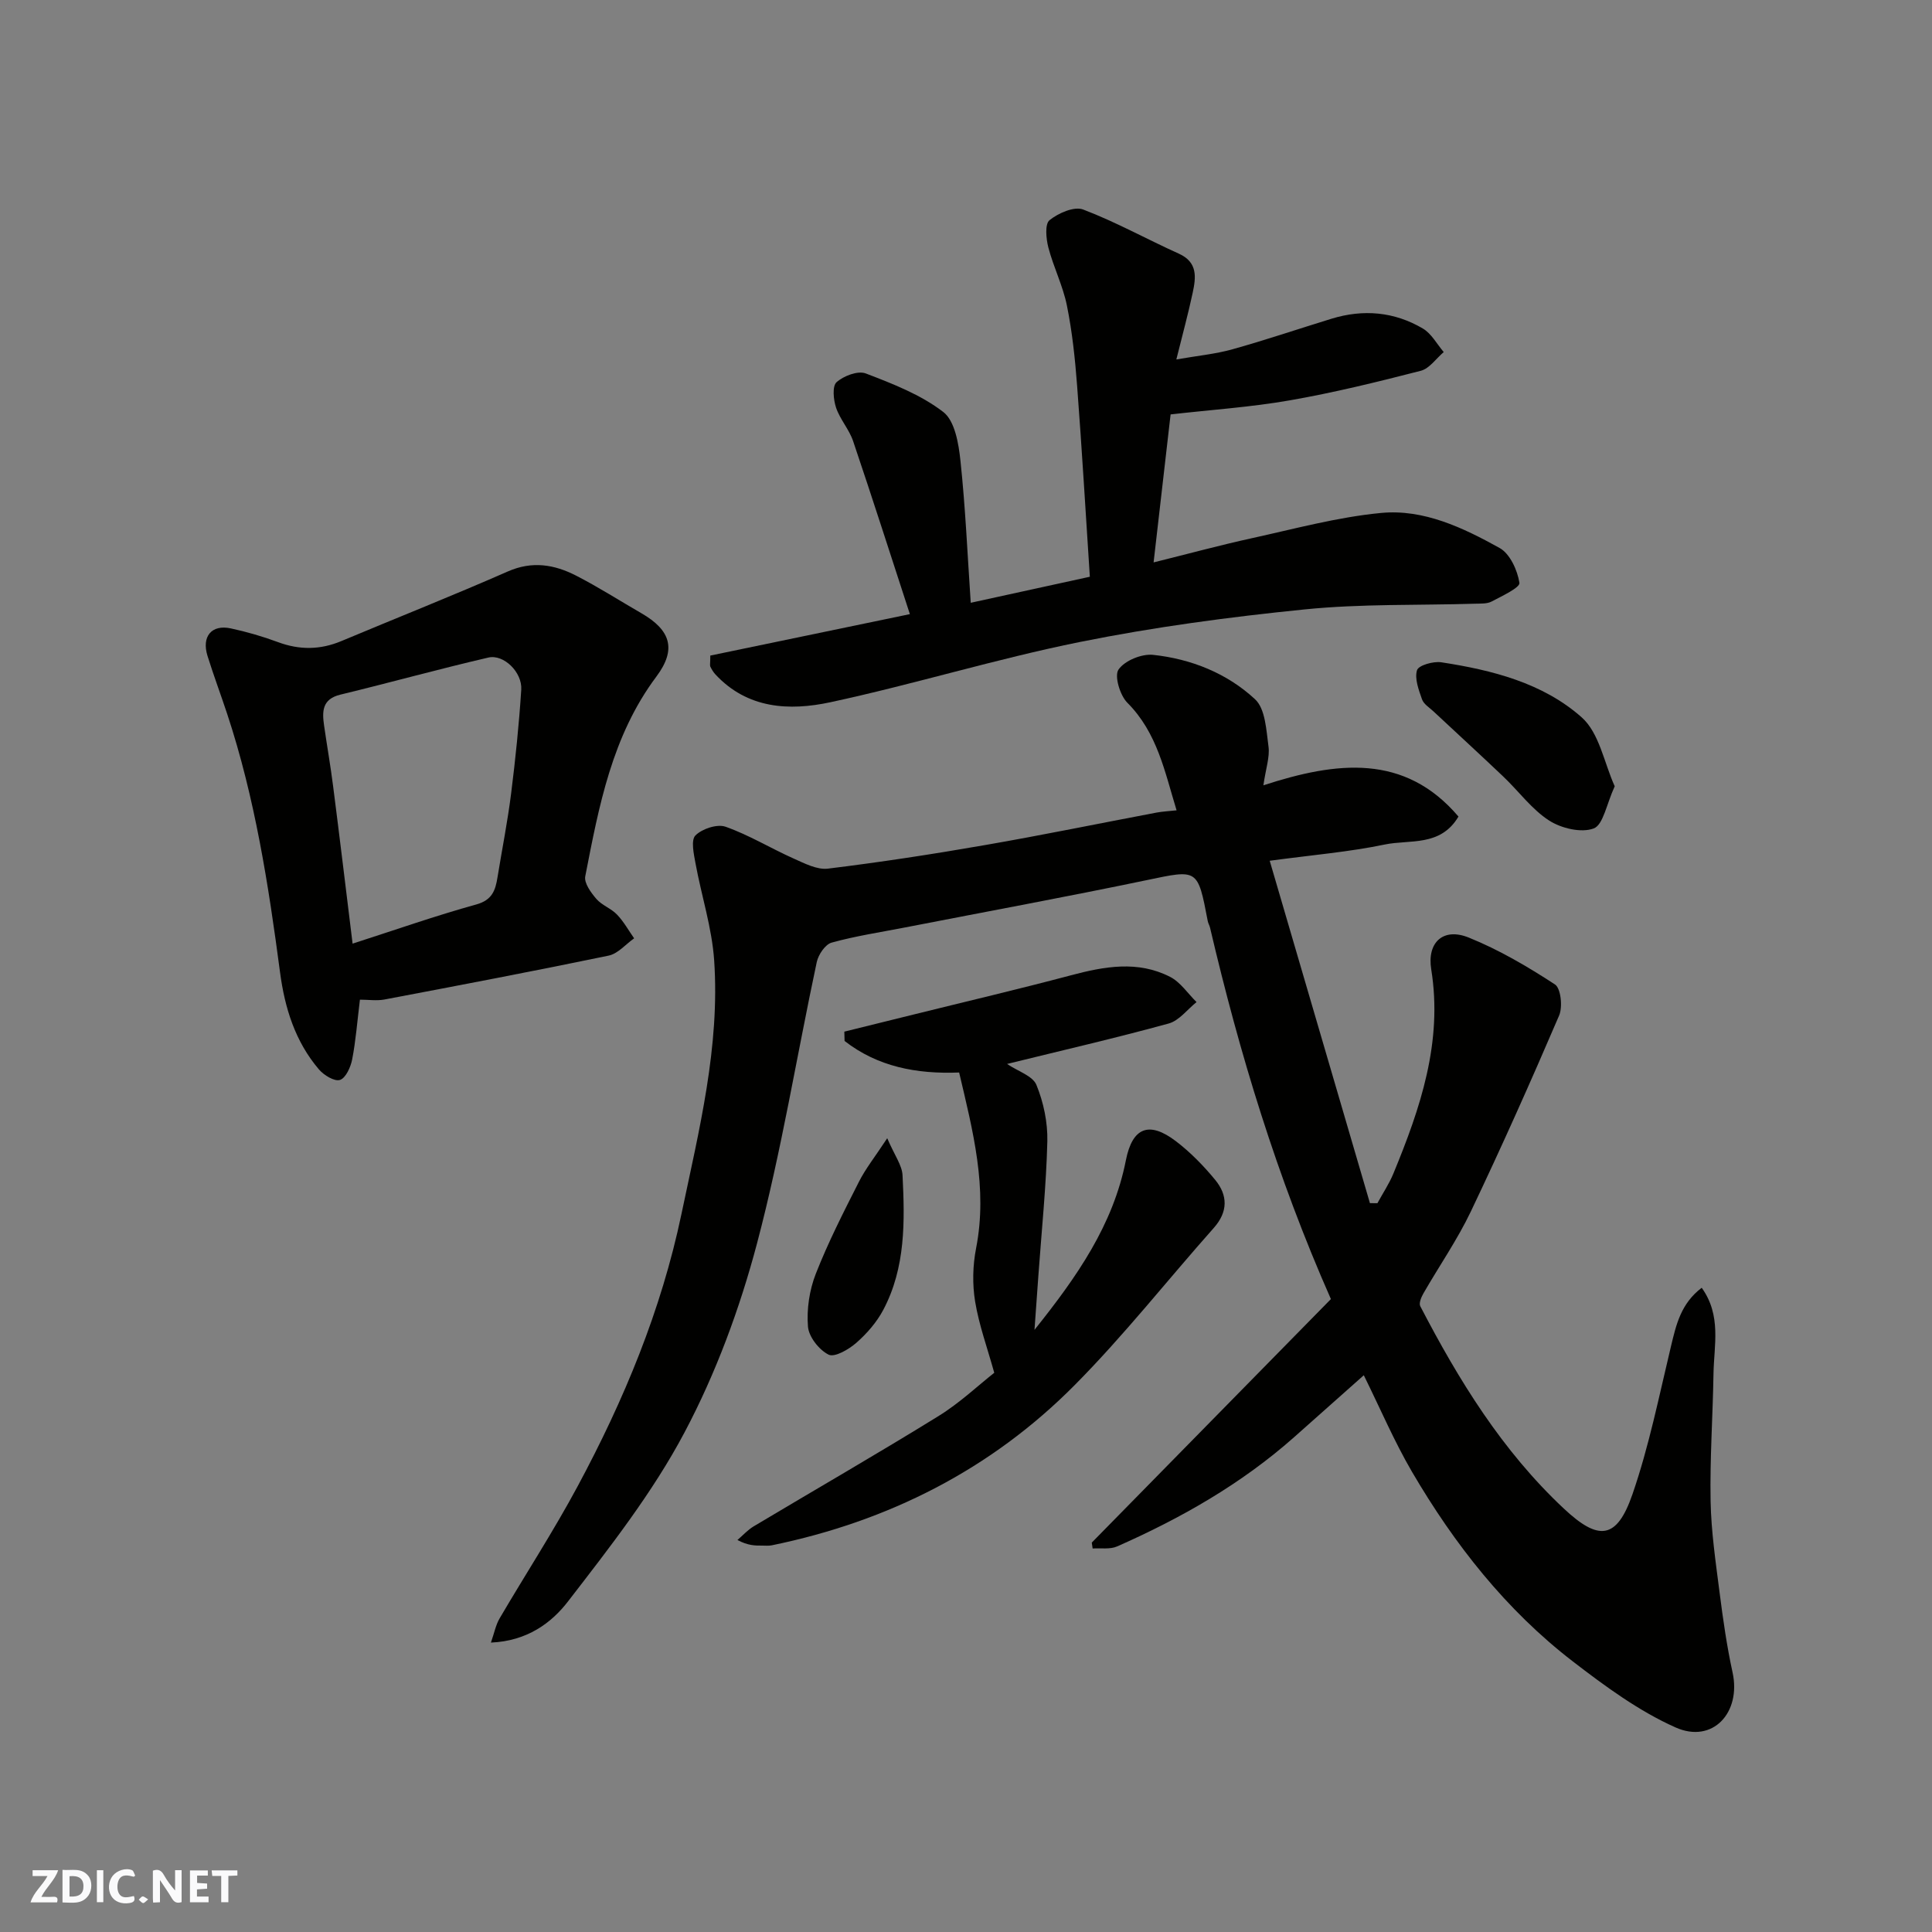
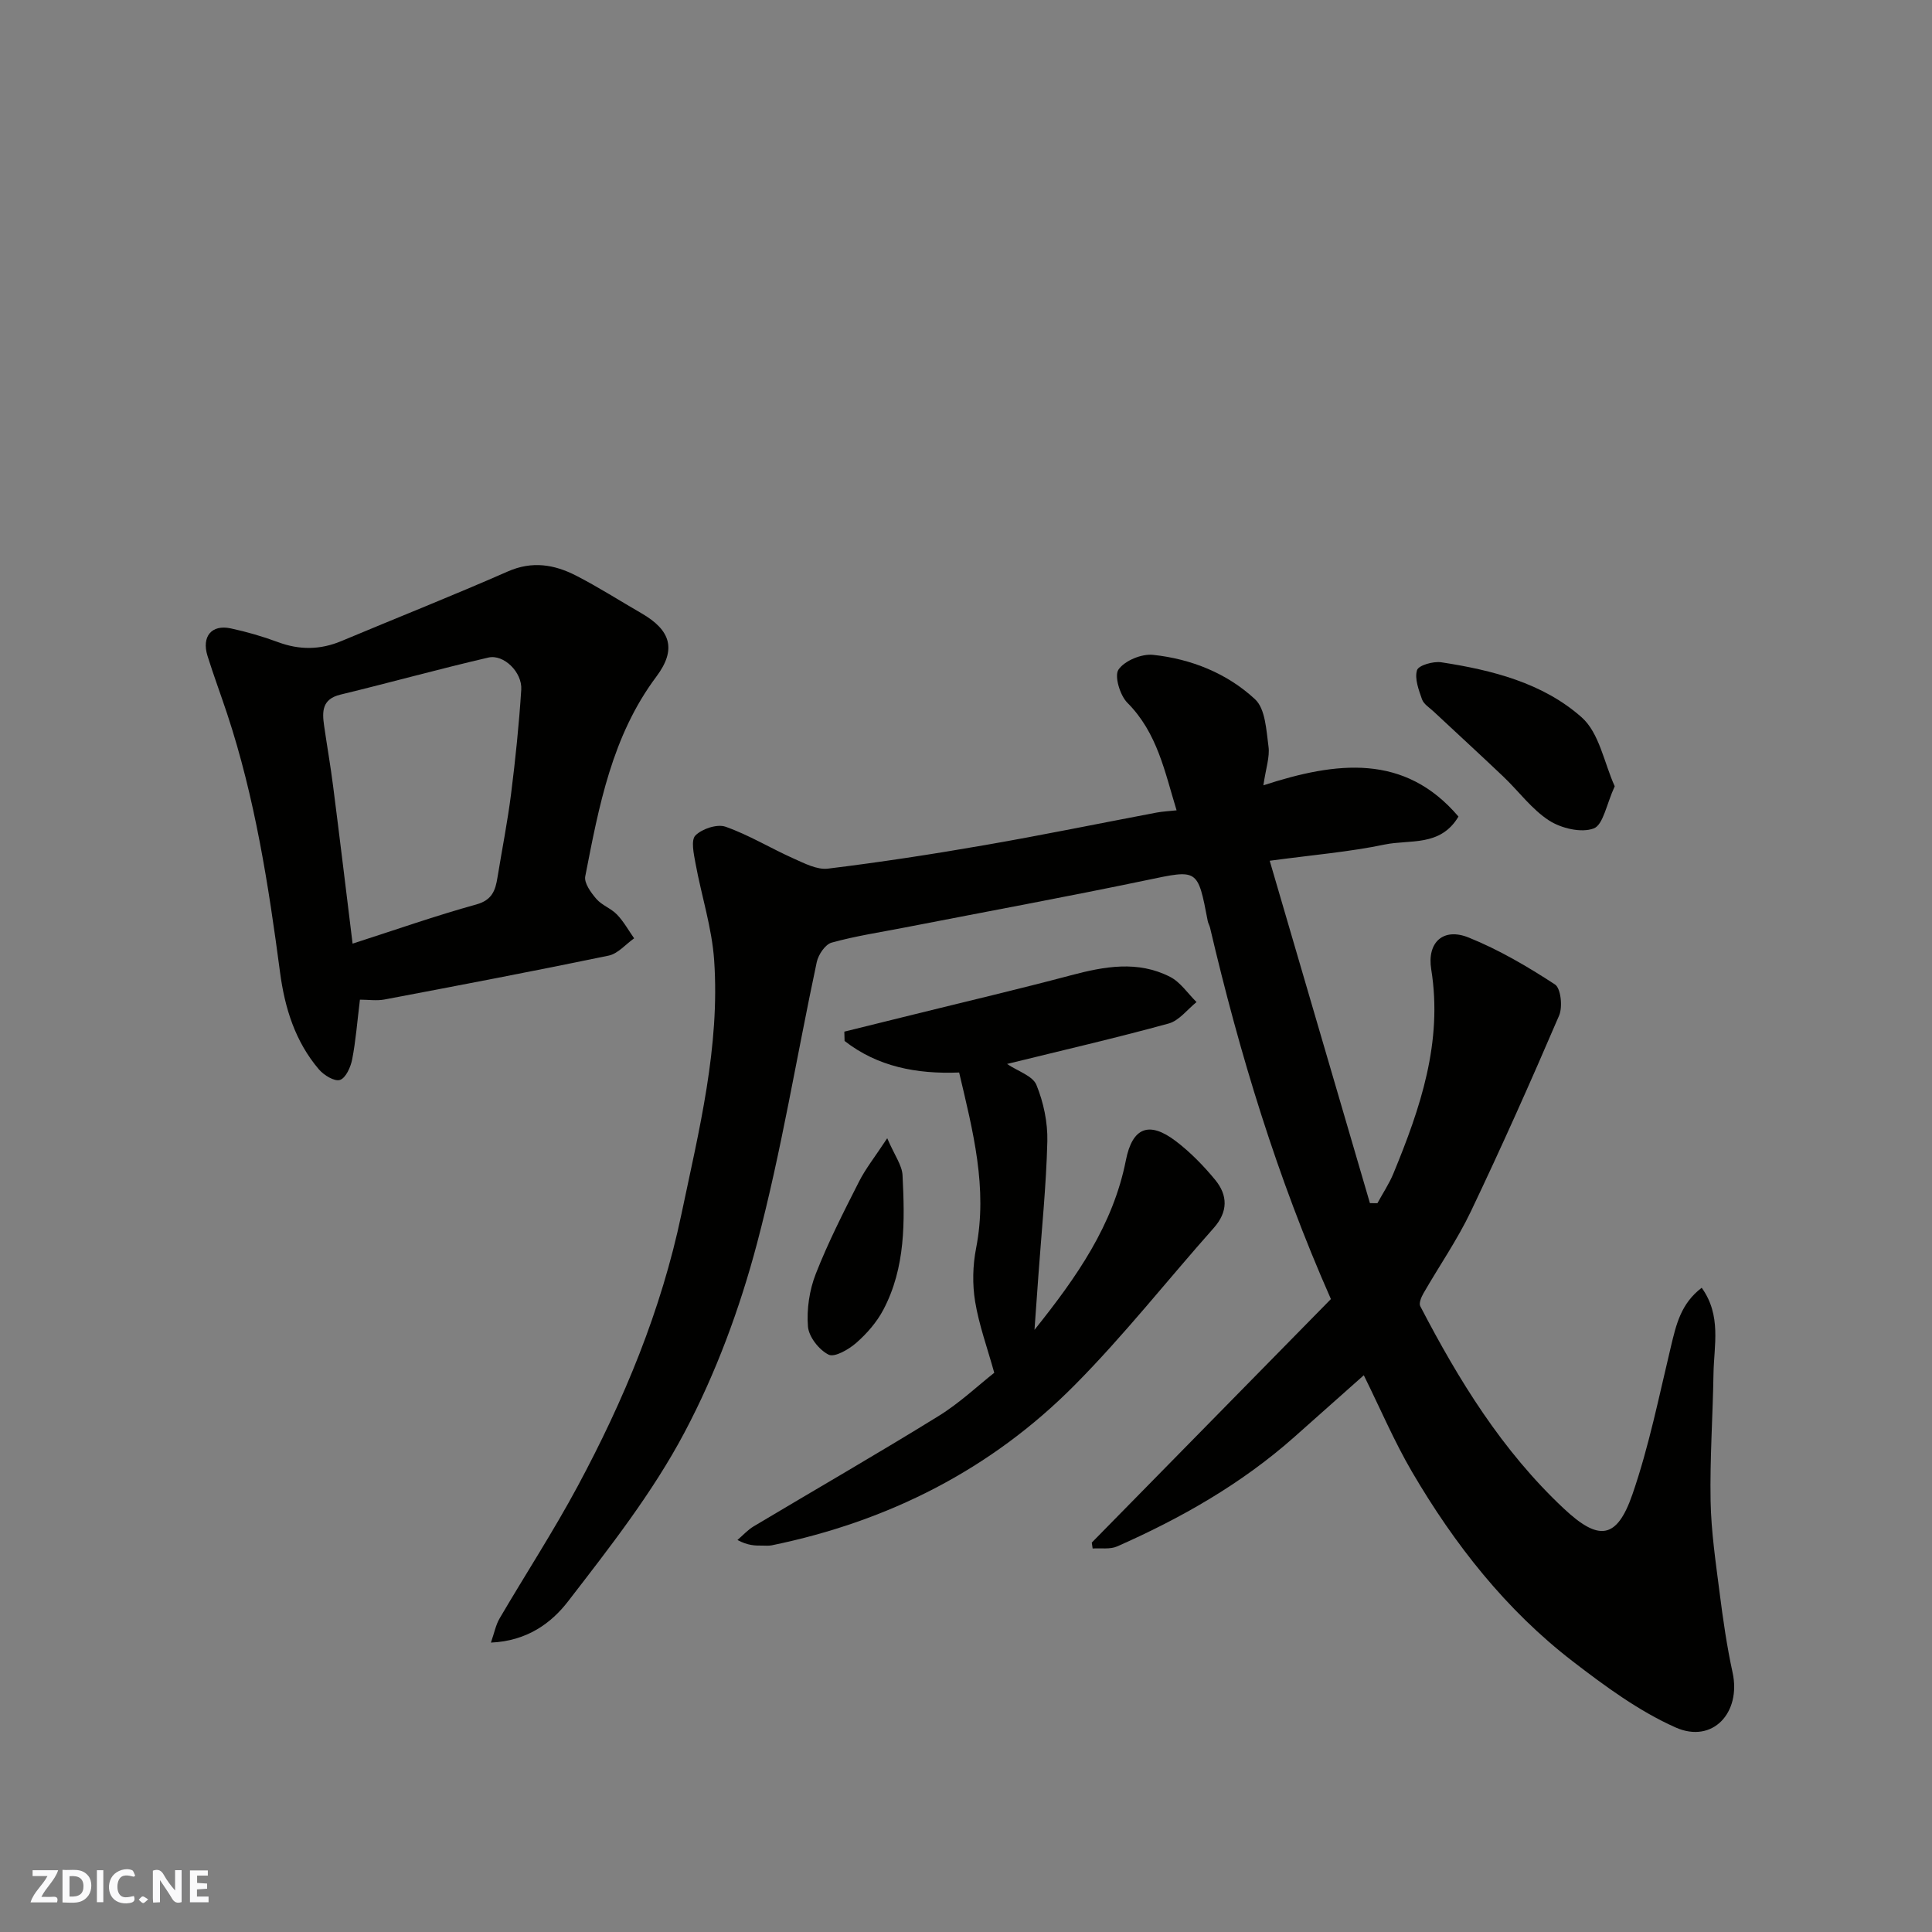
<svg xmlns="http://www.w3.org/2000/svg" enable-background="new 0 0 400 400" viewBox="0 0 400 400">
  <rect x="0" y="0" width="400" height="400" fill="#808080" stroke="none" />
  <g fill="#fafafb">
    <path d="m37.59 393.81c-.92.31-1.52.05-2-.78-.7-1.2-1.52-2.34-2.47-3.78v4.59c-.55.03-.95.05-1.41.07-.03-.37-.06-.64-.06-.91 0-1.91 0-3.81 0-5.7 1.13-.41 1.77-.03 2.29.91.62 1.11 1.38 2.14 2.31 3.19v-4.2h1.35v6.61z" />
    <path d="m12.94 393.88v-6.75c1.9.19 3.93-.54 5.37 1.29.8 1.01.78 2.88.03 3.97-1.37 1.97-3.4 1.51-5.4 1.49m1.45-1.22c2.04.12 2.92-.58 2.89-2.21-.03-1.51-.98-2.19-2.89-2z" />
    <path d="m11.81 393.87h-5.49c.68-2.18 2.47-3.48 3.51-5.45h-3.08v-1.21h5.29c-.71 2.13-2.44 3.48-3.47 5.51.86 0 1.63.04 2.39-.01.79-.05 1.14.21.85 1.16" />
    <path d="m39.33 393.86v-6.61h3.7v1.07h-2.22v1.52c.68.04 1.34.09 2.07.13v1.07c-.72.05-1.38.09-2.1.14v1.48h2.4v1.19h-3.85z" />
    <path d="m27.71 388.56c-1.15-.3-2.46-.61-3.1.64-.37.73-.41 1.93-.06 2.67.63 1.35 1.99.93 3.17.68.35.94-.01 1.32-.93 1.46-1.62.25-3.05-.27-3.76-1.48-.73-1.24-.6-3.03.31-4.17.88-1.11 2.71-1.7 4-1.16.32.13.44.74.65 1.12-.1.08-.19.16-.28.24" />
-     <path d="m49.15 387.24v1.07c-.59.02-1.17.05-1.87.08v5.44h-1.48v-5.44h-1.85c-.05-.4-.08-.73-.13-1.15z" />
    <path d="m20.06 387.21h1.33v6.62h-1.33z" />
    <path d="m30.68 393.25c-.49.38-.8.79-1.05.76-.32-.05-.6-.45-.9-.7.26-.24.51-.64.8-.67.29-.04.62.3 1.15.61" />
  </g>
  <path d="m275.55 268.96c-11.2-25.35-18.92-50.85-25.02-76.88-.11-.47-.39-.91-.48-1.39-2.09-10.94-2.04-10.68-12.67-8.46-16.59 3.46-33.27 6.53-49.9 9.77-5.12 1-10.29 1.77-15.3 3.16-1.33.37-2.75 2.49-3.08 4.03-4.15 19.43-7.3 39.11-12.38 58.29-3.56 13.44-8.5 26.83-15 39.09-6.59 12.45-15.47 23.78-24.13 35-3.42 4.44-8.45 8.19-15.95 8.51.71-2.04 1.01-3.67 1.8-5.01 5.36-9.15 11.16-18.05 16.17-27.38 9.58-17.83 17.29-36.38 21.48-56.35 3.64-17.36 7.99-34.62 6.77-52.51-.46-6.74-2.63-13.36-3.86-20.07-.36-1.95-.99-4.83-.01-5.8 1.39-1.38 4.5-2.41 6.24-1.79 4.85 1.71 9.33 4.46 14.06 6.57 2.27 1.01 4.87 2.38 7.13 2.1 10.86-1.33 21.69-2.99 32.48-4.87 11.88-2.06 23.69-4.49 35.53-6.73 1.29-.24 2.61-.3 4.17-.47-2.44-7.93-3.97-16.04-10.2-22.28-1.53-1.54-2.73-5.57-1.82-6.87 1.28-1.85 4.79-3.29 7.15-3.04 7.89.84 15.34 3.82 21.12 9.2 2.14 1.99 2.32 6.4 2.78 9.79.29 2.15-.54 4.46-1.06 8.02 15.17-4.94 29.24-6.63 40.39 6.47-3.73 6.3-10.09 4.71-15.27 5.79-7.33 1.53-14.84 2.15-23.81 3.36 7.03 24.03 13.89 47.46 20.75 70.89.52 0 1.03 0 1.55.01 1.11-2.05 2.43-4.01 3.31-6.15 5.58-13.53 10.25-27.22 7.83-42.27-.9-5.56 2.47-8.72 7.76-6.58 6.26 2.52 12.19 6.01 17.86 9.71 1.22.8 1.62 4.65.86 6.43-5.85 13.64-11.9 27.2-18.29 40.6-2.8 5.86-6.55 11.27-9.8 16.92-.45.78-.98 2.05-.66 2.66 7.97 15.34 16.95 29.94 29.73 41.91 7.18 6.73 10.95 6.46 14.21-2.99 3.43-9.94 5.51-20.36 7.97-30.62 1.07-4.46 2.04-8.83 6.36-12.11 4.13 5.75 2.54 11.91 2.44 17.8-.14 8.78-.76 17.56-.6 26.33.12 6.38 1.07 12.76 1.88 19.1.7 5.49 1.49 11 2.67 16.41 1.82 8.32-4.12 14.81-11.8 11.39-7.61-3.39-14.59-8.53-21.26-13.66-13.85-10.66-24.51-24.24-33.29-39.23-3.69-6.31-6.57-13.09-10-20.03-4.93 4.39-9.69 8.63-14.47 12.86-10.89 9.64-23.37 16.74-36.6 22.58-1.47.65-3.37.31-5.07.43-.06-.41-.12-.81-.18-1.22 16.42-16.71 32.83-33.43 49.51-50.42z" fill="#010100" />
-   <path d="m147.06 135.73c13.35-2.77 26.95-5.59 41.32-8.58-3.86-11.82-7.7-23.85-11.75-35.82-.82-2.43-2.71-4.49-3.53-6.92-.55-1.64-.82-4.46.1-5.28 1.47-1.31 4.42-2.44 6.05-1.81 5.59 2.14 11.39 4.39 16.05 7.98 2.39 1.84 3.18 6.55 3.55 10.08 1.03 9.65 1.45 19.36 2.13 29.42 8.15-1.78 15.96-3.49 24.66-5.39-.87-13.28-1.64-26.45-2.64-39.61-.42-5.54-1.01-11.11-2.11-16.55-.83-4.09-2.78-7.95-3.84-12.01-.47-1.82-.75-4.85.24-5.65 1.82-1.47 5.11-2.92 6.97-2.21 6.78 2.58 13.18 6.15 19.81 9.14 3.96 1.79 3.54 4.93 2.86 8.11-.91 4.27-2.06 8.48-3.38 13.79 4.37-.77 8.07-1.11 11.6-2.1 6.89-1.92 13.68-4.23 20.52-6.33 6.59-2.02 13.01-1.46 18.92 2.03 1.78 1.05 2.9 3.21 4.32 4.87-1.58 1.34-2.96 3.42-4.76 3.88-8.98 2.31-18.01 4.53-27.13 6.12-8.06 1.41-16.27 1.95-24.66 2.91-1.1 9.58-2.25 19.6-3.52 30.64 7.21-1.79 13.72-3.56 20.29-5 8.9-1.95 17.79-4.38 26.81-5.24 8.81-.84 16.96 3.05 24.53 7.25 2.15 1.19 3.7 4.6 4.11 7.22.15.99-3.63 2.74-5.76 3.87-.95.5-2.25.41-3.4.45-11.77.36-23.6 0-35.28 1.18-15.6 1.57-31.22 3.65-46.58 6.75-17.36 3.5-34.36 8.76-51.68 12.48-8.44 1.81-17.14 1.38-23.78-5.79-.43-.47-.77-1.05-1.05-1.63-.1-.27.01-.66.01-2.25z" fill="#010100" />
  <path d="m74.52 206.97c-.57 4.62-.86 8.54-1.61 12.38-.31 1.59-1.33 3.86-2.53 4.24-1.14.36-3.34-.99-4.36-2.19-4.9-5.76-7.06-12.68-8.04-20.09-2.39-18.09-5.19-36.12-10.95-53.52-1.33-4.01-2.81-7.97-4.07-12-1.25-4.01.84-6.54 4.81-5.69 3.32.71 6.62 1.67 9.8 2.85 4.45 1.65 8.73 1.61 13.1-.22 11.49-4.82 23.08-9.41 34.48-14.42 5.05-2.22 9.63-1.43 14.11.86 4.64 2.38 9.04 5.2 13.56 7.81 6.06 3.5 7.28 7.47 3.09 13.08-9.22 12.31-11.91 26.87-14.74 41.38-.27 1.38 1.18 3.37 2.3 4.67 1.14 1.32 3.05 1.96 4.27 3.24 1.39 1.44 2.38 3.26 3.55 4.92-1.75 1.23-3.35 3.18-5.28 3.58-15.46 3.21-30.97 6.16-46.48 9.1-1.59.28-3.28.02-5.01.02zm-1.52-11.6c8.94-2.88 17.2-5.78 25.61-8.11 3.29-.91 3.96-2.92 4.39-5.61.94-5.78 2.09-11.54 2.82-17.35.9-7.15 1.64-14.33 2.1-21.52.23-3.59-3.63-7.38-6.81-6.64-10.26 2.38-20.41 5.2-30.65 7.68-3.8.92-3.78 3.5-3.36 6.41.6 4.19 1.34 8.36 1.87 12.56 1.37 10.68 2.65 21.37 4.03 32.58z" fill="#010100" />
  <path d="m205.85 284.22c-1.45-5.21-3.16-9.9-3.96-14.74-.59-3.59-.5-7.47.2-11.05 2.44-12.49-.67-24.3-3.51-36.38-8.85.35-16.89-1.21-23.72-6.53-.02-.64-.03-1.29-.05-1.93 4.76-1.18 9.52-2.35 14.28-3.53 10.89-2.7 21.81-5.26 32.65-8.14 6.93-1.84 13.82-3.09 20.5.32 2.16 1.1 3.68 3.45 5.49 5.23-1.91 1.53-3.61 3.85-5.78 4.44-10.96 3.01-22.04 5.56-33.45 8.37 2.25 1.52 5.31 2.46 6.08 4.34 1.48 3.61 2.35 7.78 2.26 11.68-.23 9.21-1.18 18.4-1.84 27.6-.25 3.5-.5 6.99-.82 11.43 8.83-11.04 16.27-21.71 18.92-35.1 1.35-6.86 4.83-8.16 10.34-3.97 3.02 2.3 5.74 5.09 8.16 8.03 2.61 3.18 2.68 6.58-.3 9.94-9.62 10.83-18.62 22.28-28.81 32.55-17.33 17.48-38.57 28.2-62.69 33.16-.64.13-1.33.06-1.99.06-1.48.01-2.96 0-5.13-1.16 1.11-.95 2.12-2.08 3.35-2.82 12.74-7.61 25.61-15.01 38.23-22.81 4.42-2.72 8.27-6.38 11.59-8.99z" fill="#010100" />
  <path d="m334.31 162.79c-1.72 3.73-2.37 7.98-4.35 8.73-2.57.97-6.73-.02-9.25-1.65-3.6-2.33-6.28-6.06-9.46-9.08-4.78-4.55-9.65-9-14.47-13.51-.85-.79-2.03-1.51-2.37-2.5-.68-1.95-1.57-4.28-1.03-6.03.32-1.01 3.38-1.88 5.02-1.63 10.53 1.61 21.04 4.28 29.06 11.39 3.66 3.23 4.66 9.45 6.85 14.28z" fill="#010100" />
  <path d="m183.69 235.66c1.54 3.58 3.06 5.58 3.17 7.65.48 9.52.65 19.13-3.99 27.89-1.35 2.55-3.39 4.9-5.57 6.81-1.56 1.37-4.49 3.07-5.74 2.46-1.98-.98-4.11-3.69-4.28-5.82-.29-3.6.3-7.55 1.62-10.92 2.55-6.51 5.75-12.78 8.92-19.03 1.36-2.71 3.3-5.13 5.87-9.04z" fill="#010100" />
</svg>